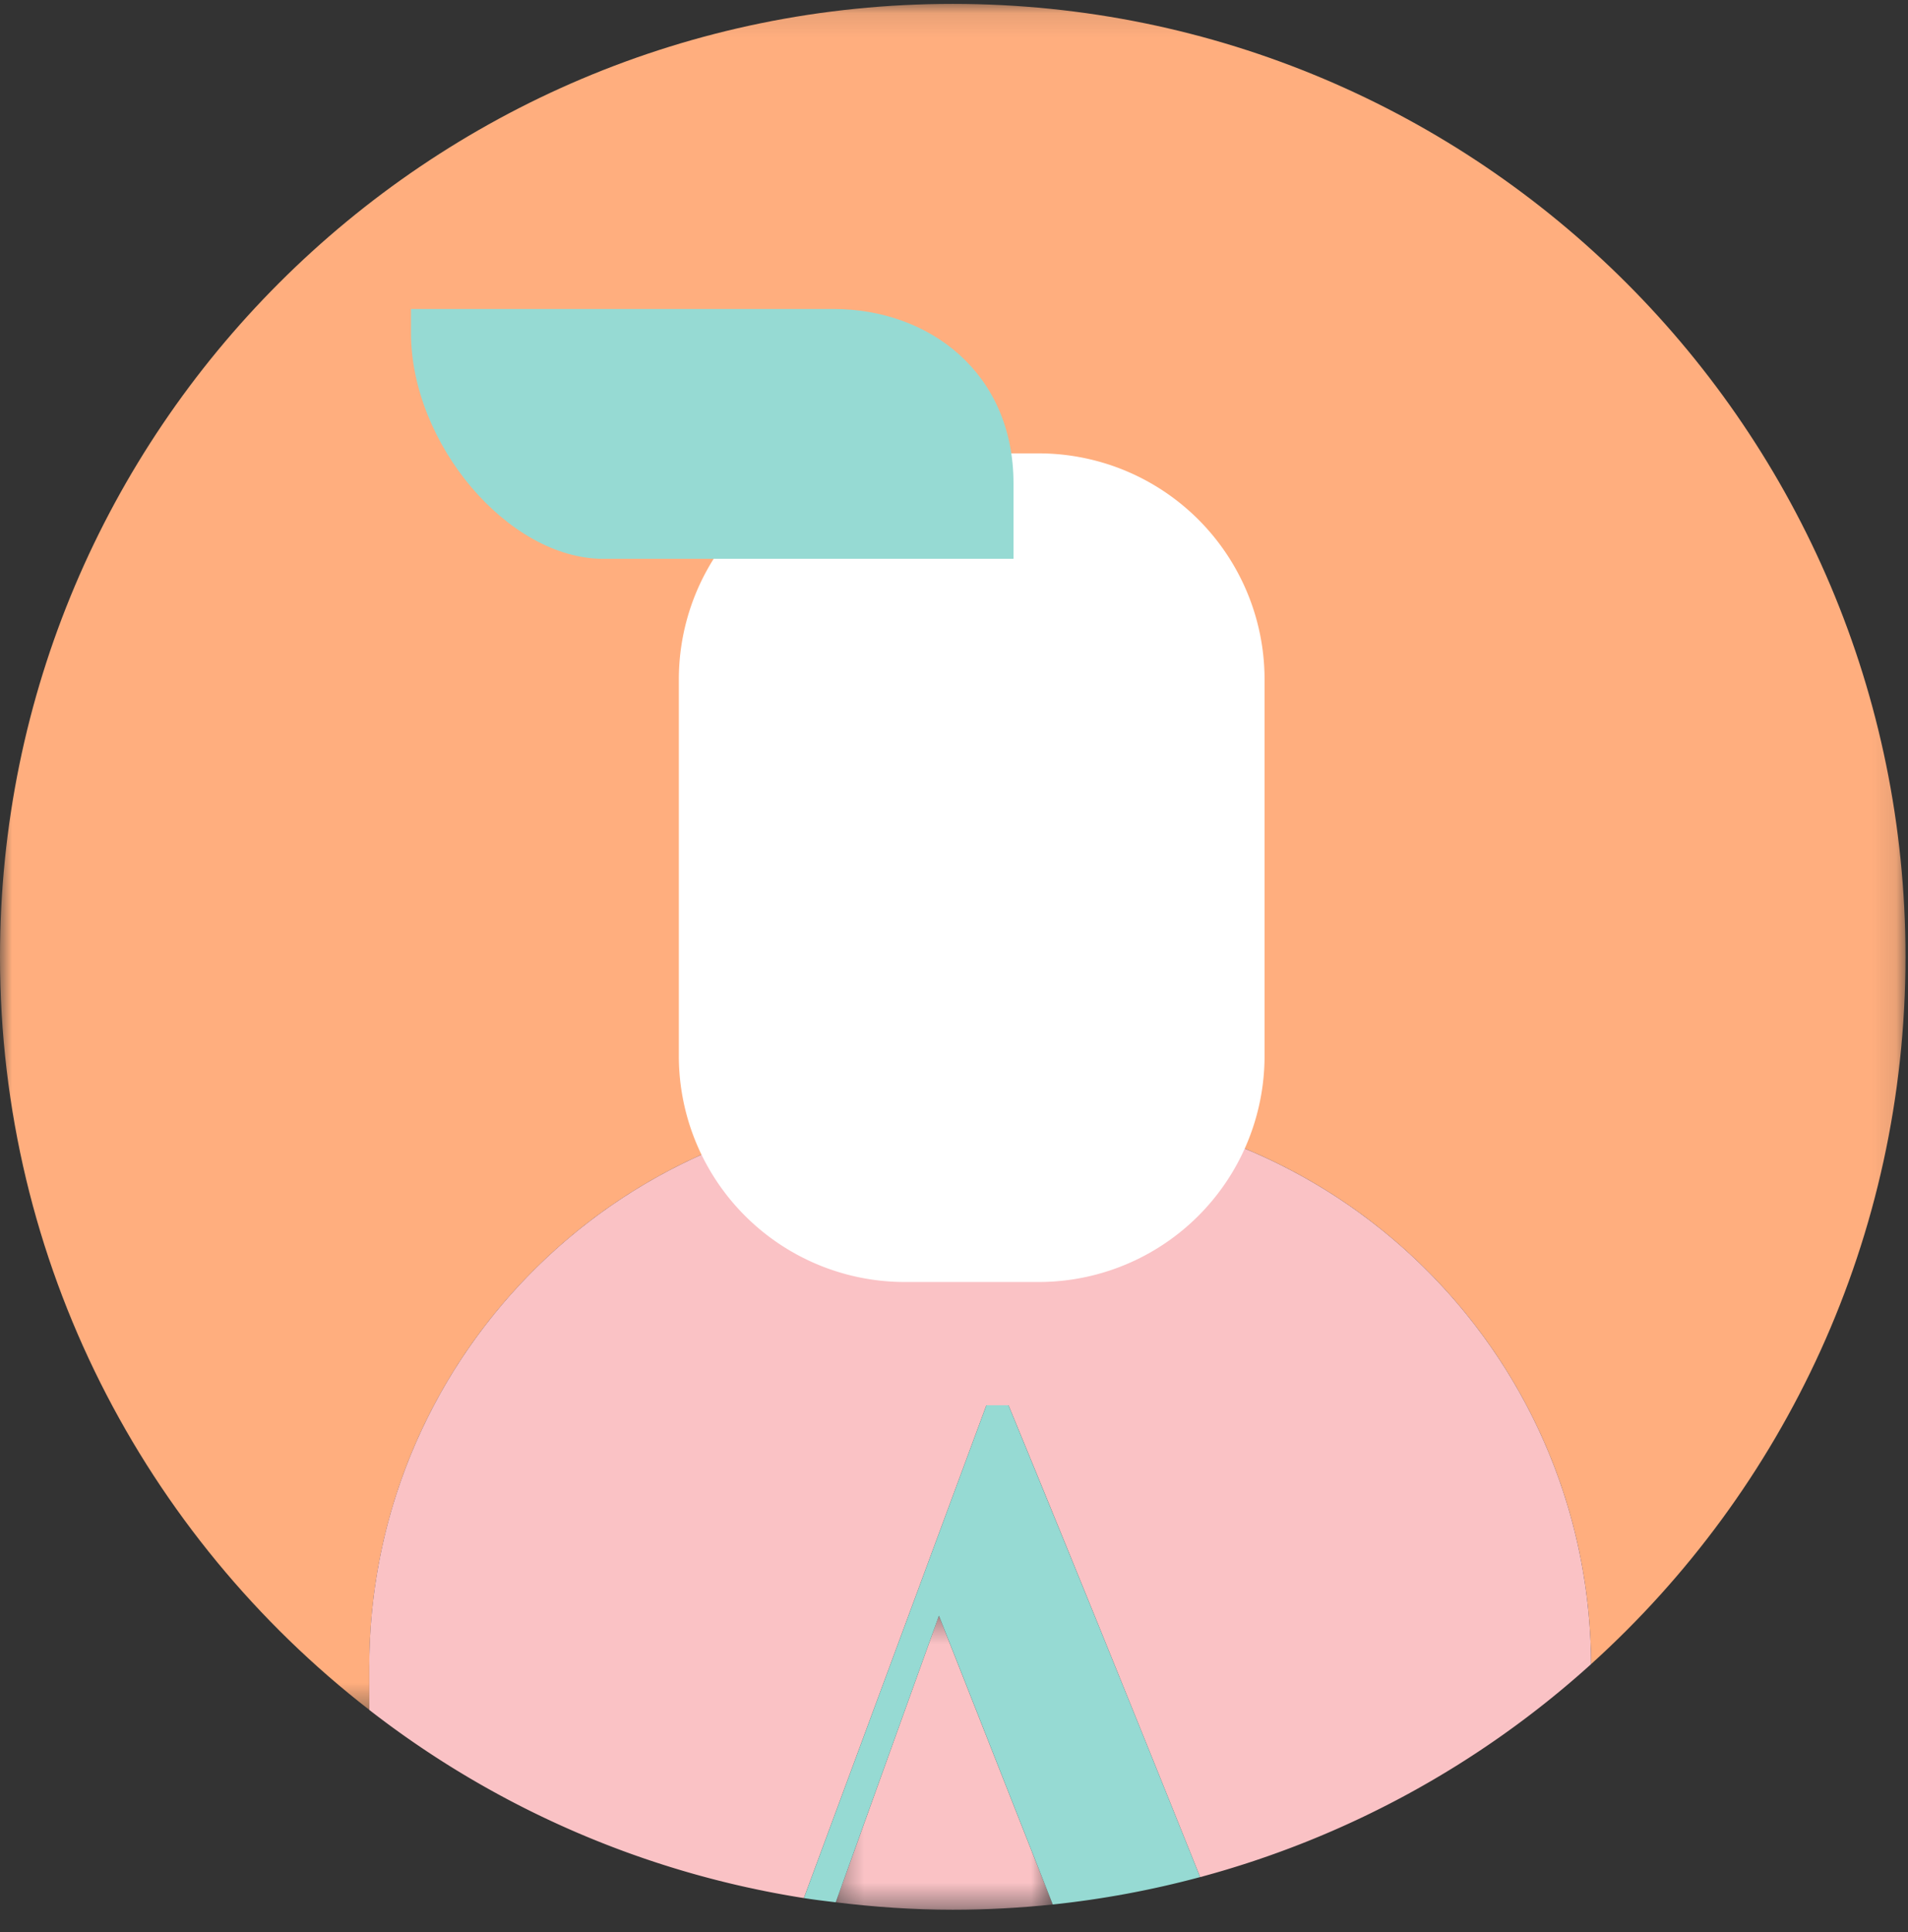
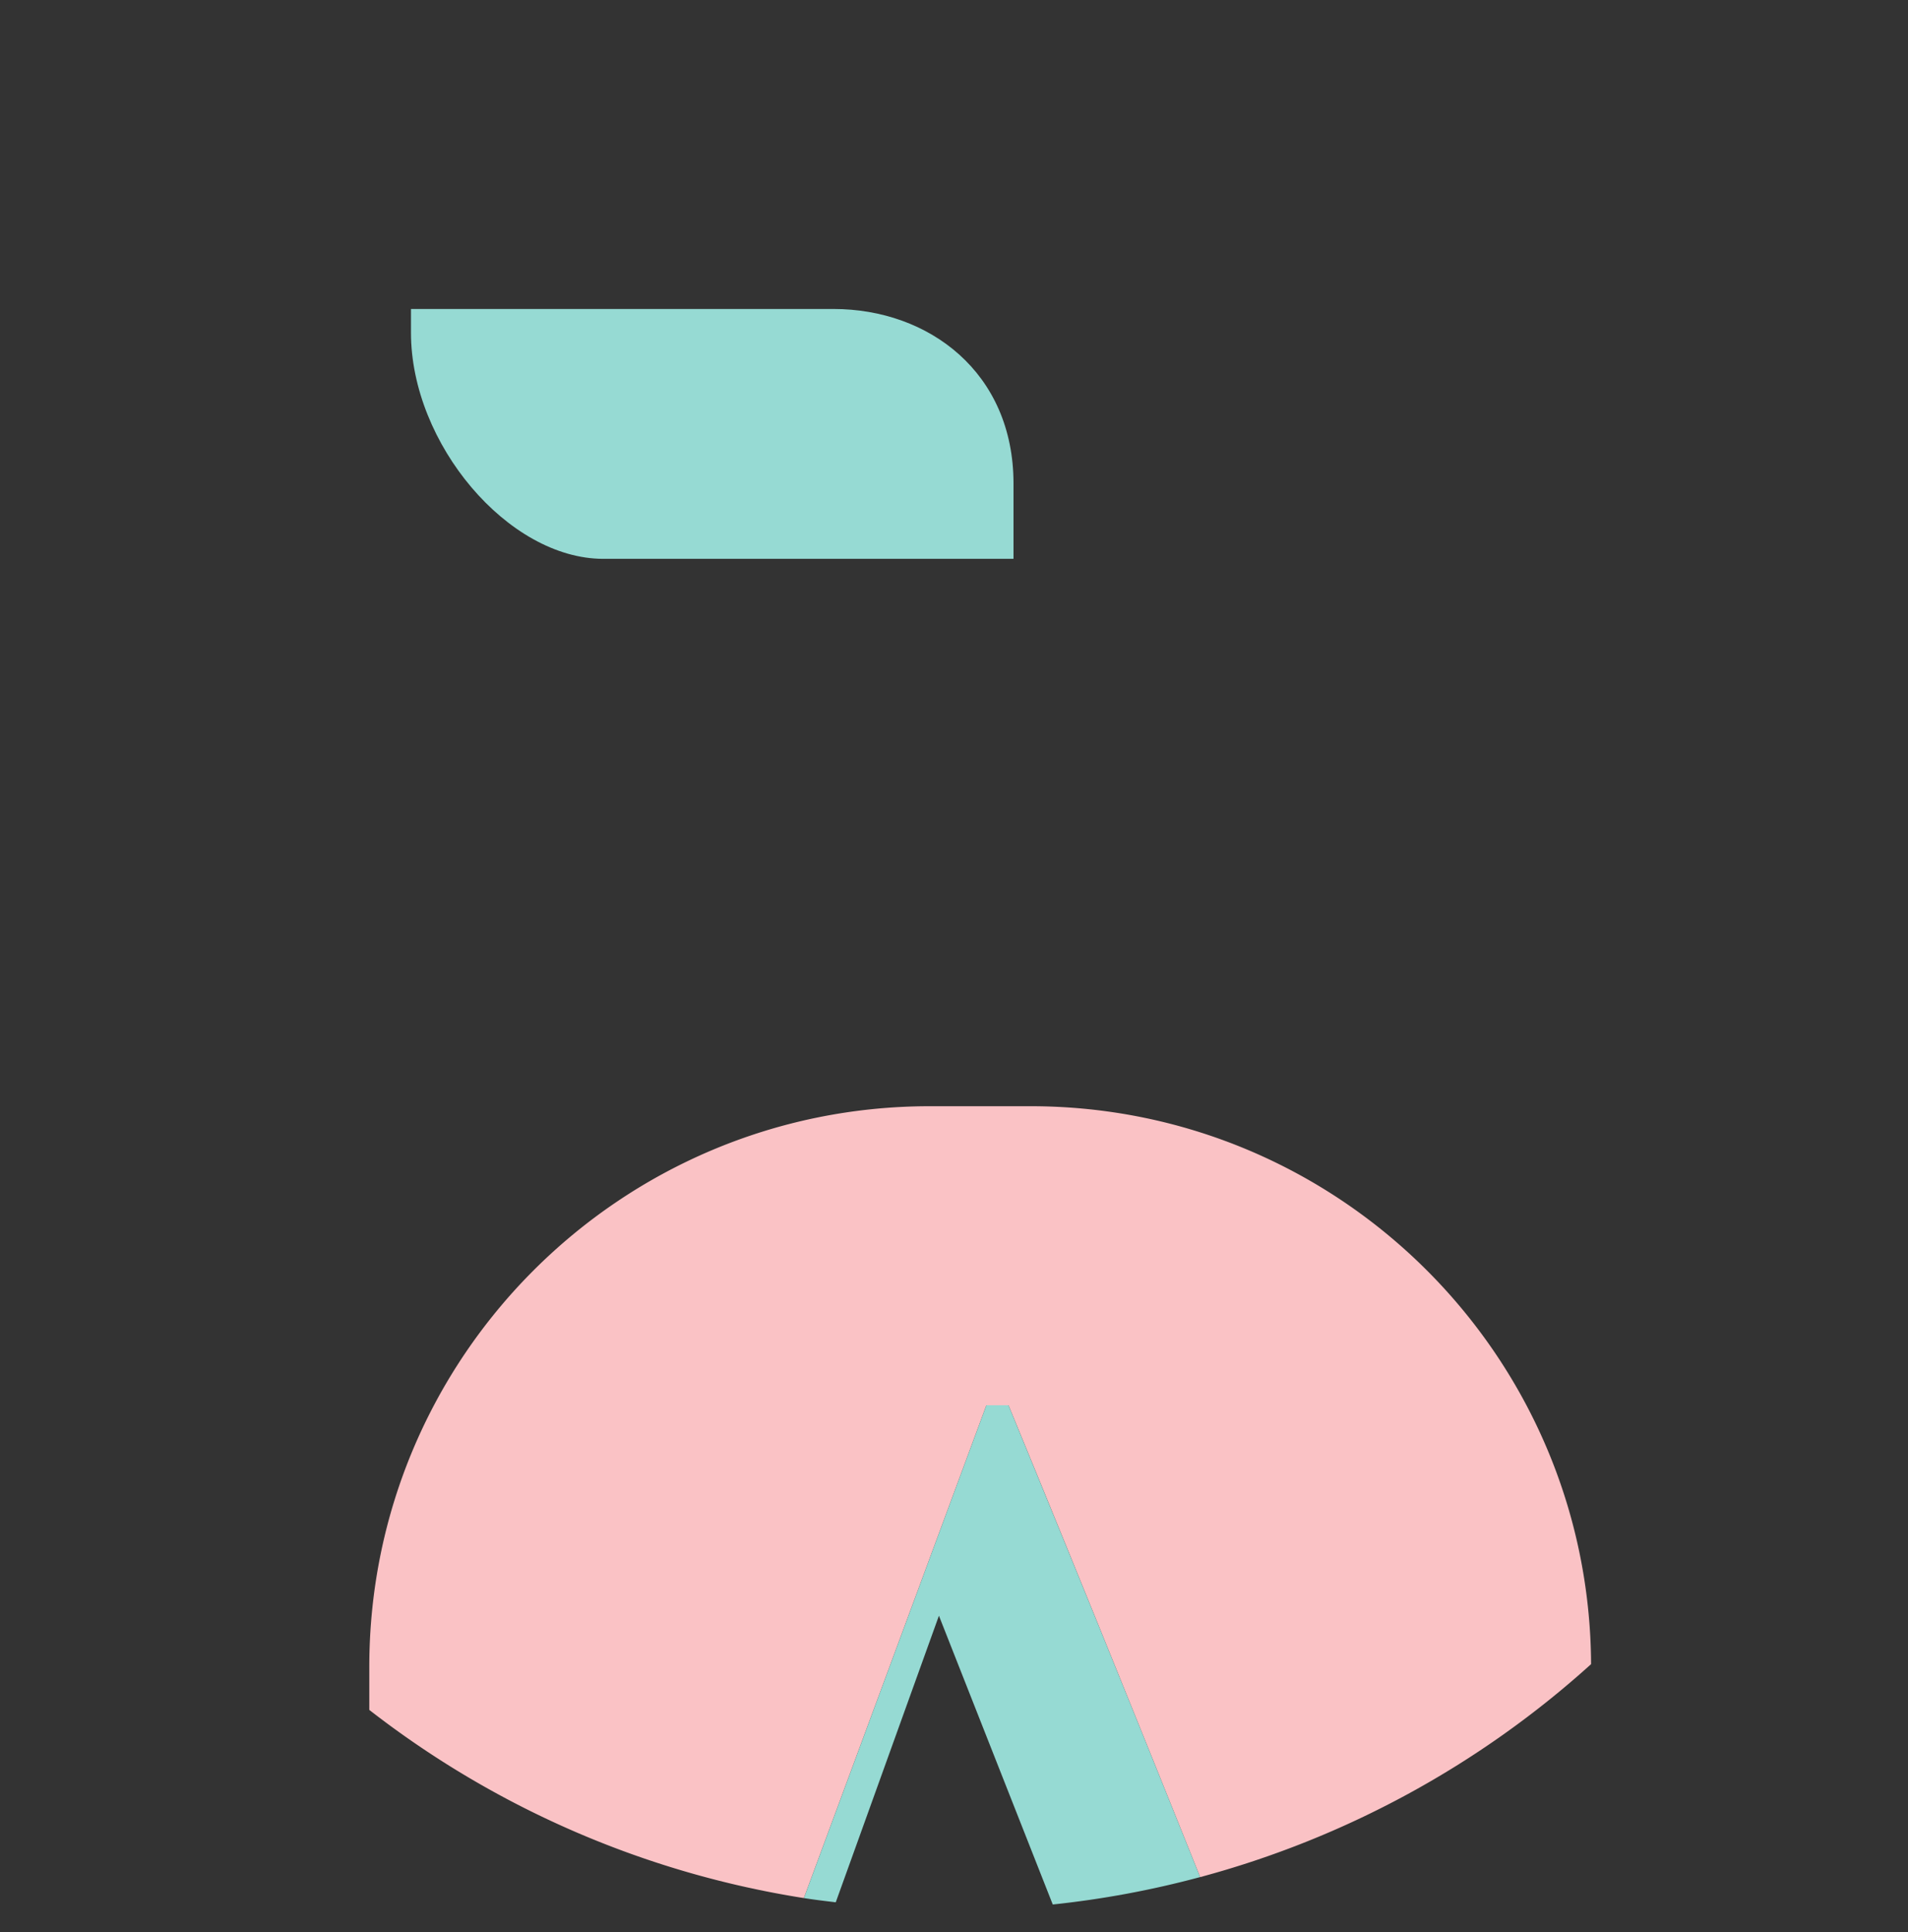
<svg xmlns="http://www.w3.org/2000/svg" xmlns:xlink="http://www.w3.org/1999/xlink" version="1.1" id="Capa_1" width="80" height="81" viewBox="0 0 80 81">
  <rect x="0" y="0" width="80" height="81" fill="#333333" stroke="none" />
  <title>avatar_user</title>
  <defs>
-     <path id="a" d="M79.895.105v71.517H0V.105z" />
-     <path id="c" d="M.305 12.632h9.099V.306h-9.1v12.326z" />
-   </defs>
+     </defs>
  <g fill="none" fill-rule="evenodd">
    <g transform="translate(0 .058)">
      <mask id="b" fill="#fff">
        <use xlink:href="#a" />
      </mask>
-       <path d="M79.895 40.053C79.895 17.99 62.01.105 39.948.105 17.885.105 0 17.991 0 40.053c0 12.842 6.067 24.262 15.485 31.57V69.82c0-12.982 10.523-23.505 23.505-23.505h4.22c12.943 0 23.44 10.461 23.503 23.388 8.094-7.31 13.182-17.886 13.182-29.651" fill="#FFAE7E" mask="url(#b)" />
    </g>
    <g transform="translate(34.737 67.427)">
      <mask id="d" fill="#fff">
        <use xlink:href="#c" />
      </mask>
      <path d="M.305 12.32c1.608.197 3.244.312 4.906.312 1.416 0 2.814-.077 4.193-.22L4.63.306.305 12.32z" fill="#FAC2C5" mask="url(#d)" />
    </g>
    <path d="M43.21 46.374h-4.22c-12.982 0-23.506 10.524-23.506 23.506v1.802a39.75 39.75 0 0 0 18.222 7.888l7.652-20.659h.926c2.818 6.835 5.67 13.884 8.036 19.78a39.857 39.857 0 0 0 16.392-8.928C66.65 56.835 56.153 46.374 43.21 46.374" fill="#FAC2C5" />
    <path d="M39.368 67.733l4.773 12.106a39.877 39.877 0 0 0 6.179-1.149 2349.952 2349.952 0 0 0-8.036-19.78h-.926l-7.652 20.66c.442.07.889.123 1.336.177l4.326-12.014z" fill="#96DAD3" />
-     <path d="M37.937 19.006h5.61a9.473 9.473 0 0 1 9.474 9.473v15.79a9.473 9.473 0 0 1-9.474 9.474h-5.61a9.473 9.473 0 0 1-9.474-9.474v-15.79a9.473 9.473 0 0 1 9.474-9.473" fill="#FFF" />
    <path d="M34.948 12.953H17.232v1c0 4.642 4.073 9.474 8.063 9.474h17.2v-3.158c0-4.653-3.547-7.316-7.547-7.316" fill="#96DAD3" />
  </g>
</svg>